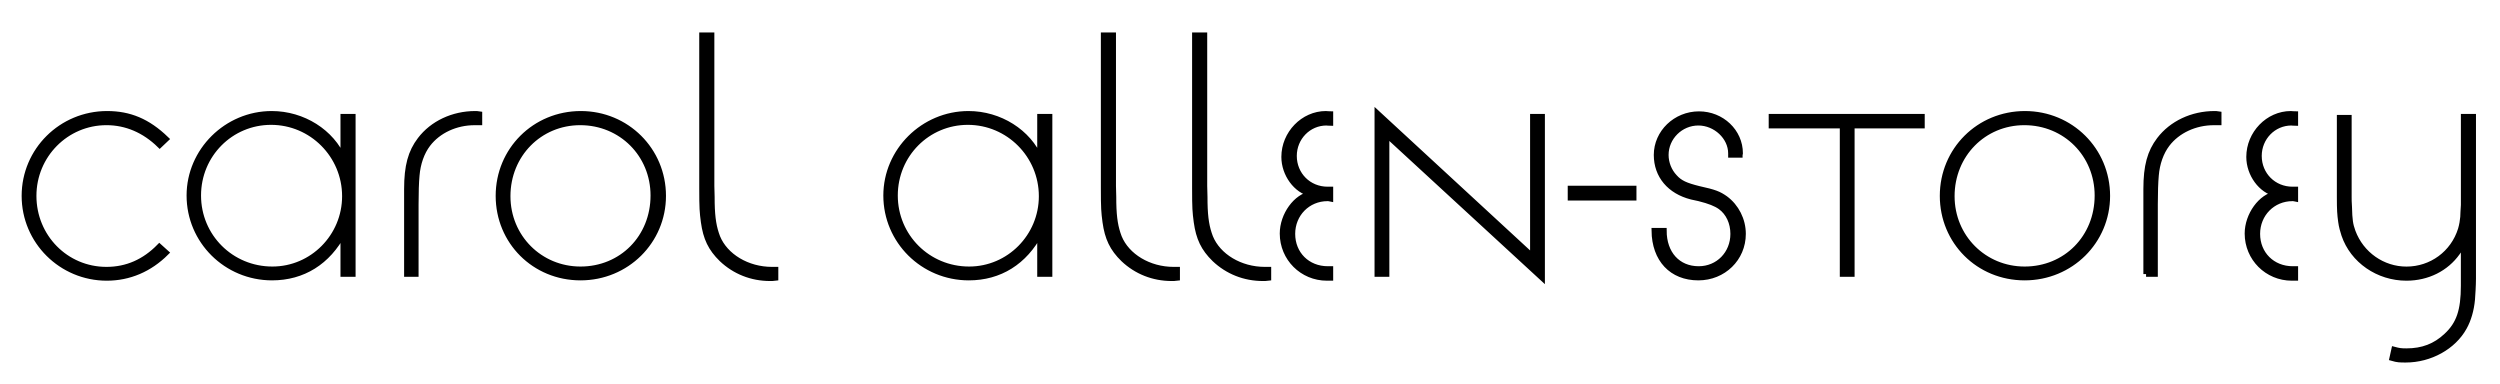
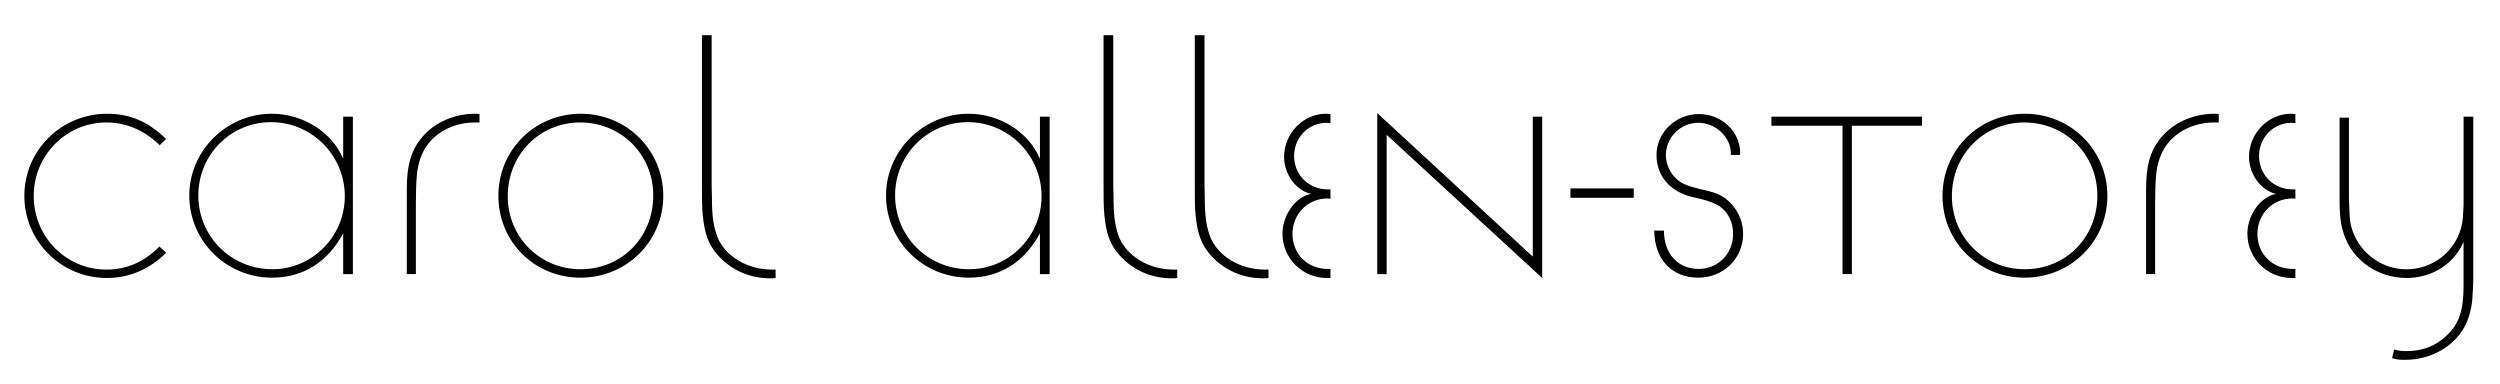
<svg xmlns="http://www.w3.org/2000/svg" version="1.1" id="Layer_1" x="0px" y="0px" width="115.5px" height="17.75px" viewBox="0 0 115.5 17.75" enable-background="new 0 0 115.5 17.75" xml:space="preserve">
  <g>
    <path d="M7.678,6.423c-0.855-0.825-1.695-1.168-2.73-1.168c-2.115,0-3.823,1.693-3.823,3.794s1.708,3.794,3.809,3.794   c1.035,0,1.98-0.403,2.745-1.168L7.363,11.39c-0.69,0.705-1.5,1.065-2.445,1.065c-1.875,0-3.36-1.516-3.36-3.406   c0-1.875,1.5-3.391,3.36-3.391c0.915,0,1.755,0.36,2.46,1.05L7.678,6.423L7.678,6.423z M15.855,5.389v1.949   c-0.525-1.245-1.86-2.083-3.301-2.083c-2.085,0-3.809,1.708-3.809,3.778c0,2.102,1.708,3.795,3.824,3.795   c1.425,0,2.581-0.719,3.286-2.054v1.89h0.448V5.389H15.855L15.855,5.389z M12.524,5.643c1.875,0,3.406,1.53,3.406,3.421   c0,1.859-1.5,3.375-3.346,3.375c-1.906,0-3.421-1.516-3.421-3.406C9.163,7.144,10.664,5.643,12.524,5.643L12.524,5.643z    M18.795,12.663h0.418V9.92v-0.48c0-0.525,0.015-1.036,0.045-1.336c0.045-0.555,0.225-1.065,0.51-1.44   c0.48-0.63,1.29-1.005,2.16-1.005h0.225V5.27c-0.09-0.015-0.15-0.015-0.195-0.015c-1.035,0-1.979,0.448-2.55,1.198   c-0.434,0.57-0.613,1.215-0.613,2.281v0.705v0.48V12.663L18.795,12.663z M26.834,5.255c-2.13,0-3.809,1.678-3.809,3.794   c0,2.115,1.664,3.779,3.794,3.779c2.13,0,3.824-1.679,3.824-3.779C30.643,6.933,28.95,5.255,26.834,5.255L26.834,5.255z    M26.804,5.658c1.905,0,3.376,1.485,3.376,3.375c0,1.936-1.456,3.406-3.361,3.406c-1.875,0-3.361-1.484-3.361-3.375   C23.458,7.144,24.929,5.658,26.804,5.658L26.804,5.658z M32.43,1.625v6.53v0.539c0,0.944,0.015,1.094,0.075,1.558   c0.104,0.75,0.329,1.229,0.838,1.724c0.6,0.569,1.38,0.882,2.235,0.882c0.09,0,0.135,0,0.255-0.015v-0.388h-0.165   c-1.14,0-2.16-0.615-2.52-1.498c-0.165-0.435-0.24-0.854-0.255-1.588c0-0.105,0-0.359-0.015-0.779V8.155v-6.53H32.43L32.43,1.625z    M48.045,5.389v1.949c-0.525-1.245-1.86-2.083-3.301-2.083c-2.086,0-3.809,1.708-3.809,3.778c0,2.102,1.708,3.795,3.824,3.795   c1.426,0,2.581-0.719,3.286-2.054v1.89h0.448V5.389H48.045L48.045,5.389z M44.714,5.643c1.875,0,3.406,1.53,3.406,3.421   c0,1.859-1.5,3.375-3.346,3.375c-1.905,0-3.421-1.516-3.421-3.406C41.353,7.144,42.854,5.643,44.714,5.643L44.714,5.643z    M50.985,1.625v6.53v0.539c0,0.944,0.015,1.094,0.075,1.558c0.104,0.75,0.329,1.229,0.838,1.724c0.6,0.569,1.38,0.882,2.235,0.882   c0.09,0,0.135,0,0.255-0.015v-0.388h-0.165c-1.14,0-2.16-0.615-2.52-1.498c-0.165-0.435-0.24-0.854-0.255-1.588   c0-0.105,0-0.359-0.015-0.779V8.155v-6.53H50.985L50.985,1.625z M55.2,1.625v6.53v0.539c0,0.944,0.015,1.094,0.075,1.558   c0.104,0.75,0.329,1.229,0.838,1.724c0.6,0.569,1.38,0.882,2.235,0.882c0.09,0,0.135,0,0.256-0.015v-0.388h-0.166   c-1.14,0-2.16-0.615-2.52-1.498c-0.165-0.435-0.24-0.854-0.255-1.588c0-0.105,0-0.359-0.015-0.779V8.155v-6.53H55.2L55.2,1.625z    M61.468,5.27c-0.091,0-0.149-0.015-0.21-0.015c-1.051,0-1.934,0.914-1.934,1.994c0,0.795,0.553,1.561,1.258,1.71   c-0.705,0.104-1.332,0.975-1.332,1.83c0,1.141,0.912,2.054,2.053,2.054h0.165v-0.418h-0.12c-0.945,0-1.635-0.69-1.635-1.621   c0-0.915,0.705-1.636,1.619-1.636c0.031,0,0.061,0,0.136,0.016V8.75h-0.136c-0.869,0-1.545-0.676-1.545-1.546   c0-0.841,0.66-1.531,1.5-1.531c0.031,0,0.09,0.015,0.181,0.015V5.27L61.468,5.27z M63.629,5.225v7.439h0.434V6.228l7.186,6.615   V5.389h-0.434v6.466L63.629,5.225L63.629,5.225z M72.554,9.139h2.925V8.705h-2.925V9.139L72.554,9.139z M80.382,7.158l0.015-0.075   c0-1.005-0.853-1.813-1.904-1.813c-1.079,0-1.963,0.853-1.963,1.888c0,0.96,0.613,1.681,1.619,1.936l0.344,0.075   c0.481,0.12,0.781,0.24,0.992,0.39c0.375,0.271,0.584,0.736,0.584,1.246c0,0.915-0.689,1.62-1.59,1.62   c-0.961,0-1.605-0.705-1.605-1.771h-0.449c0.016,1.336,0.809,2.174,2.039,2.174c1.156,0,2.068-0.883,2.068-2.023   c0-0.646-0.313-1.261-0.822-1.636c-0.301-0.21-0.48-0.285-1.23-0.45c-0.601-0.15-0.871-0.27-1.111-0.54   c-0.256-0.27-0.405-0.645-0.405-1.021c0-0.81,0.676-1.485,1.501-1.485c0.796,0,1.501,0.66,1.501,1.411v0.075H80.382L80.382,7.158z    M81.839,5.39v0.418h3.285v6.855h0.433V5.808h3.24V5.39H81.839L81.839,5.39z M93.553,5.255c-2.13,0-3.809,1.678-3.809,3.794   c0,2.115,1.664,3.779,3.794,3.779c2.131,0,3.823-1.679,3.823-3.779C97.361,6.933,95.669,5.255,93.553,5.255L93.553,5.255z    M93.523,5.658c1.905,0,3.375,1.485,3.375,3.375c0,1.936-1.455,3.406-3.36,3.406c-1.875,0-3.361-1.484-3.361-3.375   C90.177,7.144,91.648,5.658,93.523,5.658L93.523,5.658z M99.148,12.663h0.418V9.92v-0.48c0-0.525,0.016-1.036,0.045-1.336   c0.045-0.555,0.226-1.065,0.511-1.44c0.479-0.63,1.29-1.005,2.159-1.005h0.226V5.27c-0.09-0.015-0.149-0.015-0.194-0.015   c-1.035,0-1.98,0.448-2.551,1.198c-0.434,0.57-0.613,1.215-0.613,2.281v0.705v0.48V12.663L99.148,12.663z M106.047,5.27   c-0.09,0-0.15-0.015-0.21-0.015c-1.05,0-1.933,0.914-1.933,1.994c0,0.795,0.553,1.561,1.258,1.71   c-0.705,0.104-1.333,0.975-1.333,1.83c0,1.141,0.913,2.054,2.053,2.054h0.165v-0.418h-0.12c-0.944,0-1.635-0.69-1.635-1.621   c0-0.915,0.705-1.636,1.62-1.636c0.029,0,0.06,0,0.135,0.016V8.75h-0.135c-0.87,0-1.545-0.676-1.545-1.546   c0-0.841,0.66-1.531,1.5-1.531c0.029,0,0.09,0.015,0.18,0.015V5.27L106.047,5.27z M113.818,5.39v3.644v0.436   c-0.015,0.256-0.029,0.45-0.029,0.556c-0.016,0.18-0.045,0.36-0.105,0.569c-0.345,1.111-1.351,1.846-2.506,1.846   c-1.096,0-2.086-0.689-2.477-1.74c-0.119-0.33-0.149-0.54-0.164-1.141c-0.016-0.209-0.016-0.359-0.016-0.449V5.435h-0.433v3.675   c0,0.6,0.015,0.795,0.06,1.125c0.029,0.225,0.09,0.436,0.149,0.615c0.403,1.186,1.574,1.993,2.88,1.993   c0.975,0,1.831-0.433,2.355-1.168c0.121-0.165,0.166-0.255,0.285-0.495v1.693v0.33c0,1.141-0.209,1.771-0.795,2.311   c-0.511,0.48-1.096,0.706-1.846,0.706c-0.255,0-0.345-0.015-0.57-0.075l-0.09,0.404c0.256,0.074,0.36,0.074,0.631,0.074   c1.125,0,2.205-0.598,2.7-1.499c0.194-0.345,0.328-0.796,0.373-1.29c0.015-0.195,0.045-0.66,0.045-0.961V5.39H113.818L113.818,5.39   z" />
-     <path fill="none" stroke="#000000" stroke-width="0.25" d="M7.678,6.423c-0.855-0.825-1.695-1.168-2.73-1.168   c-2.115,0-3.823,1.693-3.823,3.794s1.708,3.794,3.809,3.794c1.035,0,1.98-0.403,2.745-1.168L7.363,11.39   c-0.69,0.705-1.5,1.065-2.445,1.065c-1.875,0-3.36-1.516-3.36-3.406c0-1.875,1.5-3.391,3.36-3.391c0.915,0,1.755,0.36,2.46,1.05   L7.678,6.423L7.678,6.423z M15.855,5.389v1.949c-0.525-1.245-1.86-2.083-3.301-2.083c-2.085,0-3.809,1.708-3.809,3.778   c0,2.102,1.708,3.795,3.824,3.795c1.425,0,2.581-0.719,3.286-2.054v1.89h0.448V5.389H15.855L15.855,5.389z M12.524,5.643   c1.875,0,3.406,1.53,3.406,3.421c0,1.859-1.5,3.375-3.346,3.375c-1.906,0-3.421-1.516-3.421-3.406   C9.163,7.144,10.664,5.643,12.524,5.643L12.524,5.643z M18.795,12.663h0.418V9.92v-0.48c0-0.525,0.015-1.036,0.045-1.336   c0.045-0.555,0.225-1.065,0.51-1.44c0.48-0.63,1.29-1.005,2.16-1.005h0.225V5.27c-0.09-0.015-0.15-0.015-0.195-0.015   c-1.035,0-1.979,0.448-2.55,1.198c-0.434,0.57-0.613,1.215-0.613,2.281v0.705v0.48V12.663L18.795,12.663z M26.834,5.255   c-2.13,0-3.809,1.678-3.809,3.794c0,2.115,1.664,3.779,3.794,3.779c2.13,0,3.824-1.679,3.824-3.779   C30.643,6.933,28.95,5.255,26.834,5.255L26.834,5.255z M26.804,5.658c1.905,0,3.376,1.485,3.376,3.375   c0,1.936-1.456,3.406-3.361,3.406c-1.875,0-3.361-1.484-3.361-3.375C23.458,7.144,24.929,5.658,26.804,5.658L26.804,5.658z    M32.43,1.625v6.53v0.539c0,0.944,0.015,1.094,0.075,1.558c0.104,0.75,0.329,1.229,0.838,1.724c0.6,0.569,1.38,0.882,2.235,0.882   c0.09,0,0.135,0,0.255-0.015v-0.388h-0.165c-1.14,0-2.16-0.615-2.52-1.498c-0.165-0.435-0.24-0.854-0.255-1.588   c0-0.105,0-0.359-0.015-0.779V8.155v-6.53H32.43L32.43,1.625z M48.045,5.389v1.949c-0.525-1.245-1.86-2.083-3.301-2.083   c-2.086,0-3.809,1.708-3.809,3.778c0,2.102,1.708,3.795,3.824,3.795c1.426,0,2.581-0.719,3.286-2.054v1.89h0.448V5.389H48.045   L48.045,5.389z M44.714,5.643c1.875,0,3.406,1.53,3.406,3.421c0,1.859-1.5,3.375-3.346,3.375c-1.905,0-3.421-1.516-3.421-3.406   C41.353,7.144,42.854,5.643,44.714,5.643L44.714,5.643z M50.985,1.625v6.53v0.539c0,0.944,0.015,1.094,0.075,1.558   c0.104,0.75,0.329,1.229,0.838,1.724c0.6,0.569,1.38,0.882,2.235,0.882c0.09,0,0.135,0,0.255-0.015v-0.388h-0.165   c-1.14,0-2.16-0.615-2.52-1.498c-0.165-0.435-0.24-0.854-0.255-1.588c0-0.105,0-0.359-0.015-0.779V8.155v-6.53H50.985L50.985,1.625   z M55.2,1.625v6.53v0.539c0,0.944,0.015,1.094,0.075,1.558c0.104,0.75,0.329,1.229,0.838,1.724c0.6,0.569,1.38,0.882,2.235,0.882   c0.09,0,0.135,0,0.256-0.015v-0.388h-0.166c-1.14,0-2.16-0.615-2.52-1.498c-0.165-0.435-0.24-0.854-0.255-1.588   c0-0.105,0-0.359-0.015-0.779V8.155v-6.53H55.2L55.2,1.625z M61.468,5.27c-0.091,0-0.149-0.015-0.21-0.015   c-1.051,0-1.934,0.914-1.934,1.994c0,0.795,0.553,1.561,1.258,1.71c-0.705,0.104-1.332,0.975-1.332,1.83   c0,1.141,0.912,2.054,2.053,2.054h0.165v-0.418h-0.12c-0.945,0-1.635-0.69-1.635-1.621c0-0.915,0.705-1.636,1.619-1.636   c0.031,0,0.061,0,0.136,0.016V8.75h-0.136c-0.869,0-1.545-0.676-1.545-1.546c0-0.841,0.66-1.531,1.5-1.531   c0.031,0,0.09,0.015,0.181,0.015V5.27L61.468,5.27z M63.629,5.225v7.439h0.434V6.228l7.186,6.615V5.389h-0.434v6.466L63.629,5.225   L63.629,5.225z M72.554,9.139h2.925V8.705h-2.925V9.139L72.554,9.139z M80.382,7.158l0.015-0.075c0-1.005-0.853-1.813-1.904-1.813   c-1.079,0-1.963,0.853-1.963,1.888c0,0.96,0.613,1.681,1.619,1.936l0.344,0.075c0.481,0.12,0.781,0.24,0.992,0.39   c0.375,0.271,0.584,0.736,0.584,1.246c0,0.915-0.689,1.62-1.59,1.62c-0.961,0-1.605-0.705-1.605-1.771h-0.449   c0.016,1.336,0.809,2.174,2.039,2.174c1.156,0,2.068-0.883,2.068-2.023c0-0.646-0.313-1.261-0.822-1.636   c-0.301-0.21-0.48-0.285-1.23-0.45c-0.601-0.15-0.871-0.27-1.111-0.54c-0.256-0.27-0.405-0.645-0.405-1.021   c0-0.81,0.676-1.485,1.501-1.485c0.796,0,1.501,0.66,1.501,1.411v0.075H80.382L80.382,7.158z M81.839,5.39v0.418h3.285v6.855h0.433   V5.808h3.24V5.39H81.839L81.839,5.39z M93.553,5.255c-2.13,0-3.809,1.678-3.809,3.794c0,2.115,1.664,3.779,3.794,3.779   c2.131,0,3.823-1.679,3.823-3.779C97.361,6.933,95.669,5.255,93.553,5.255L93.553,5.255z M93.523,5.658   c1.905,0,3.375,1.485,3.375,3.375c0,1.936-1.455,3.406-3.36,3.406c-1.875,0-3.361-1.484-3.361-3.375   C90.177,7.144,91.648,5.658,93.523,5.658L93.523,5.658z M99.148,12.663h0.418V9.92v-0.48c0-0.525,0.016-1.036,0.045-1.336   c0.045-0.555,0.226-1.065,0.511-1.44c0.479-0.63,1.29-1.005,2.159-1.005h0.226V5.27c-0.09-0.015-0.149-0.015-0.194-0.015   c-1.035,0-1.98,0.448-2.551,1.198c-0.434,0.57-0.613,1.215-0.613,2.281v0.705v0.48V12.663L99.148,12.663z M106.047,5.27   c-0.09,0-0.15-0.015-0.21-0.015c-1.05,0-1.933,0.914-1.933,1.994c0,0.795,0.553,1.561,1.258,1.71   c-0.705,0.104-1.333,0.975-1.333,1.83c0,1.141,0.913,2.054,2.053,2.054h0.165v-0.418h-0.12c-0.944,0-1.635-0.69-1.635-1.621   c0-0.915,0.705-1.636,1.62-1.636c0.029,0,0.06,0,0.135,0.016V8.75h-0.135c-0.87,0-1.545-0.676-1.545-1.546   c0-0.841,0.66-1.531,1.5-1.531c0.029,0,0.09,0.015,0.18,0.015V5.27L106.047,5.27z M113.818,5.39v3.644v0.436   c-0.015,0.256-0.029,0.45-0.029,0.556c-0.016,0.18-0.045,0.36-0.105,0.569c-0.345,1.111-1.351,1.846-2.506,1.846   c-1.096,0-2.086-0.689-2.477-1.74c-0.119-0.33-0.149-0.54-0.164-1.141c-0.016-0.209-0.016-0.359-0.016-0.449V5.435h-0.433v3.675   c0,0.6,0.015,0.795,0.06,1.125c0.029,0.225,0.09,0.436,0.149,0.615c0.403,1.186,1.574,1.993,2.88,1.993   c0.975,0,1.831-0.433,2.355-1.168c0.121-0.165,0.166-0.255,0.285-0.495v1.693v0.33c0,1.141-0.209,1.771-0.795,2.311   c-0.511,0.48-1.096,0.706-1.846,0.706c-0.255,0-0.345-0.015-0.57-0.075l-0.09,0.404c0.256,0.074,0.36,0.074,0.631,0.074   c1.125,0,2.205-0.598,2.7-1.499c0.194-0.345,0.328-0.796,0.373-1.29c0.015-0.195,0.045-0.66,0.045-0.961V5.39H113.818L113.818,5.39   z" />
  </g>
</svg>